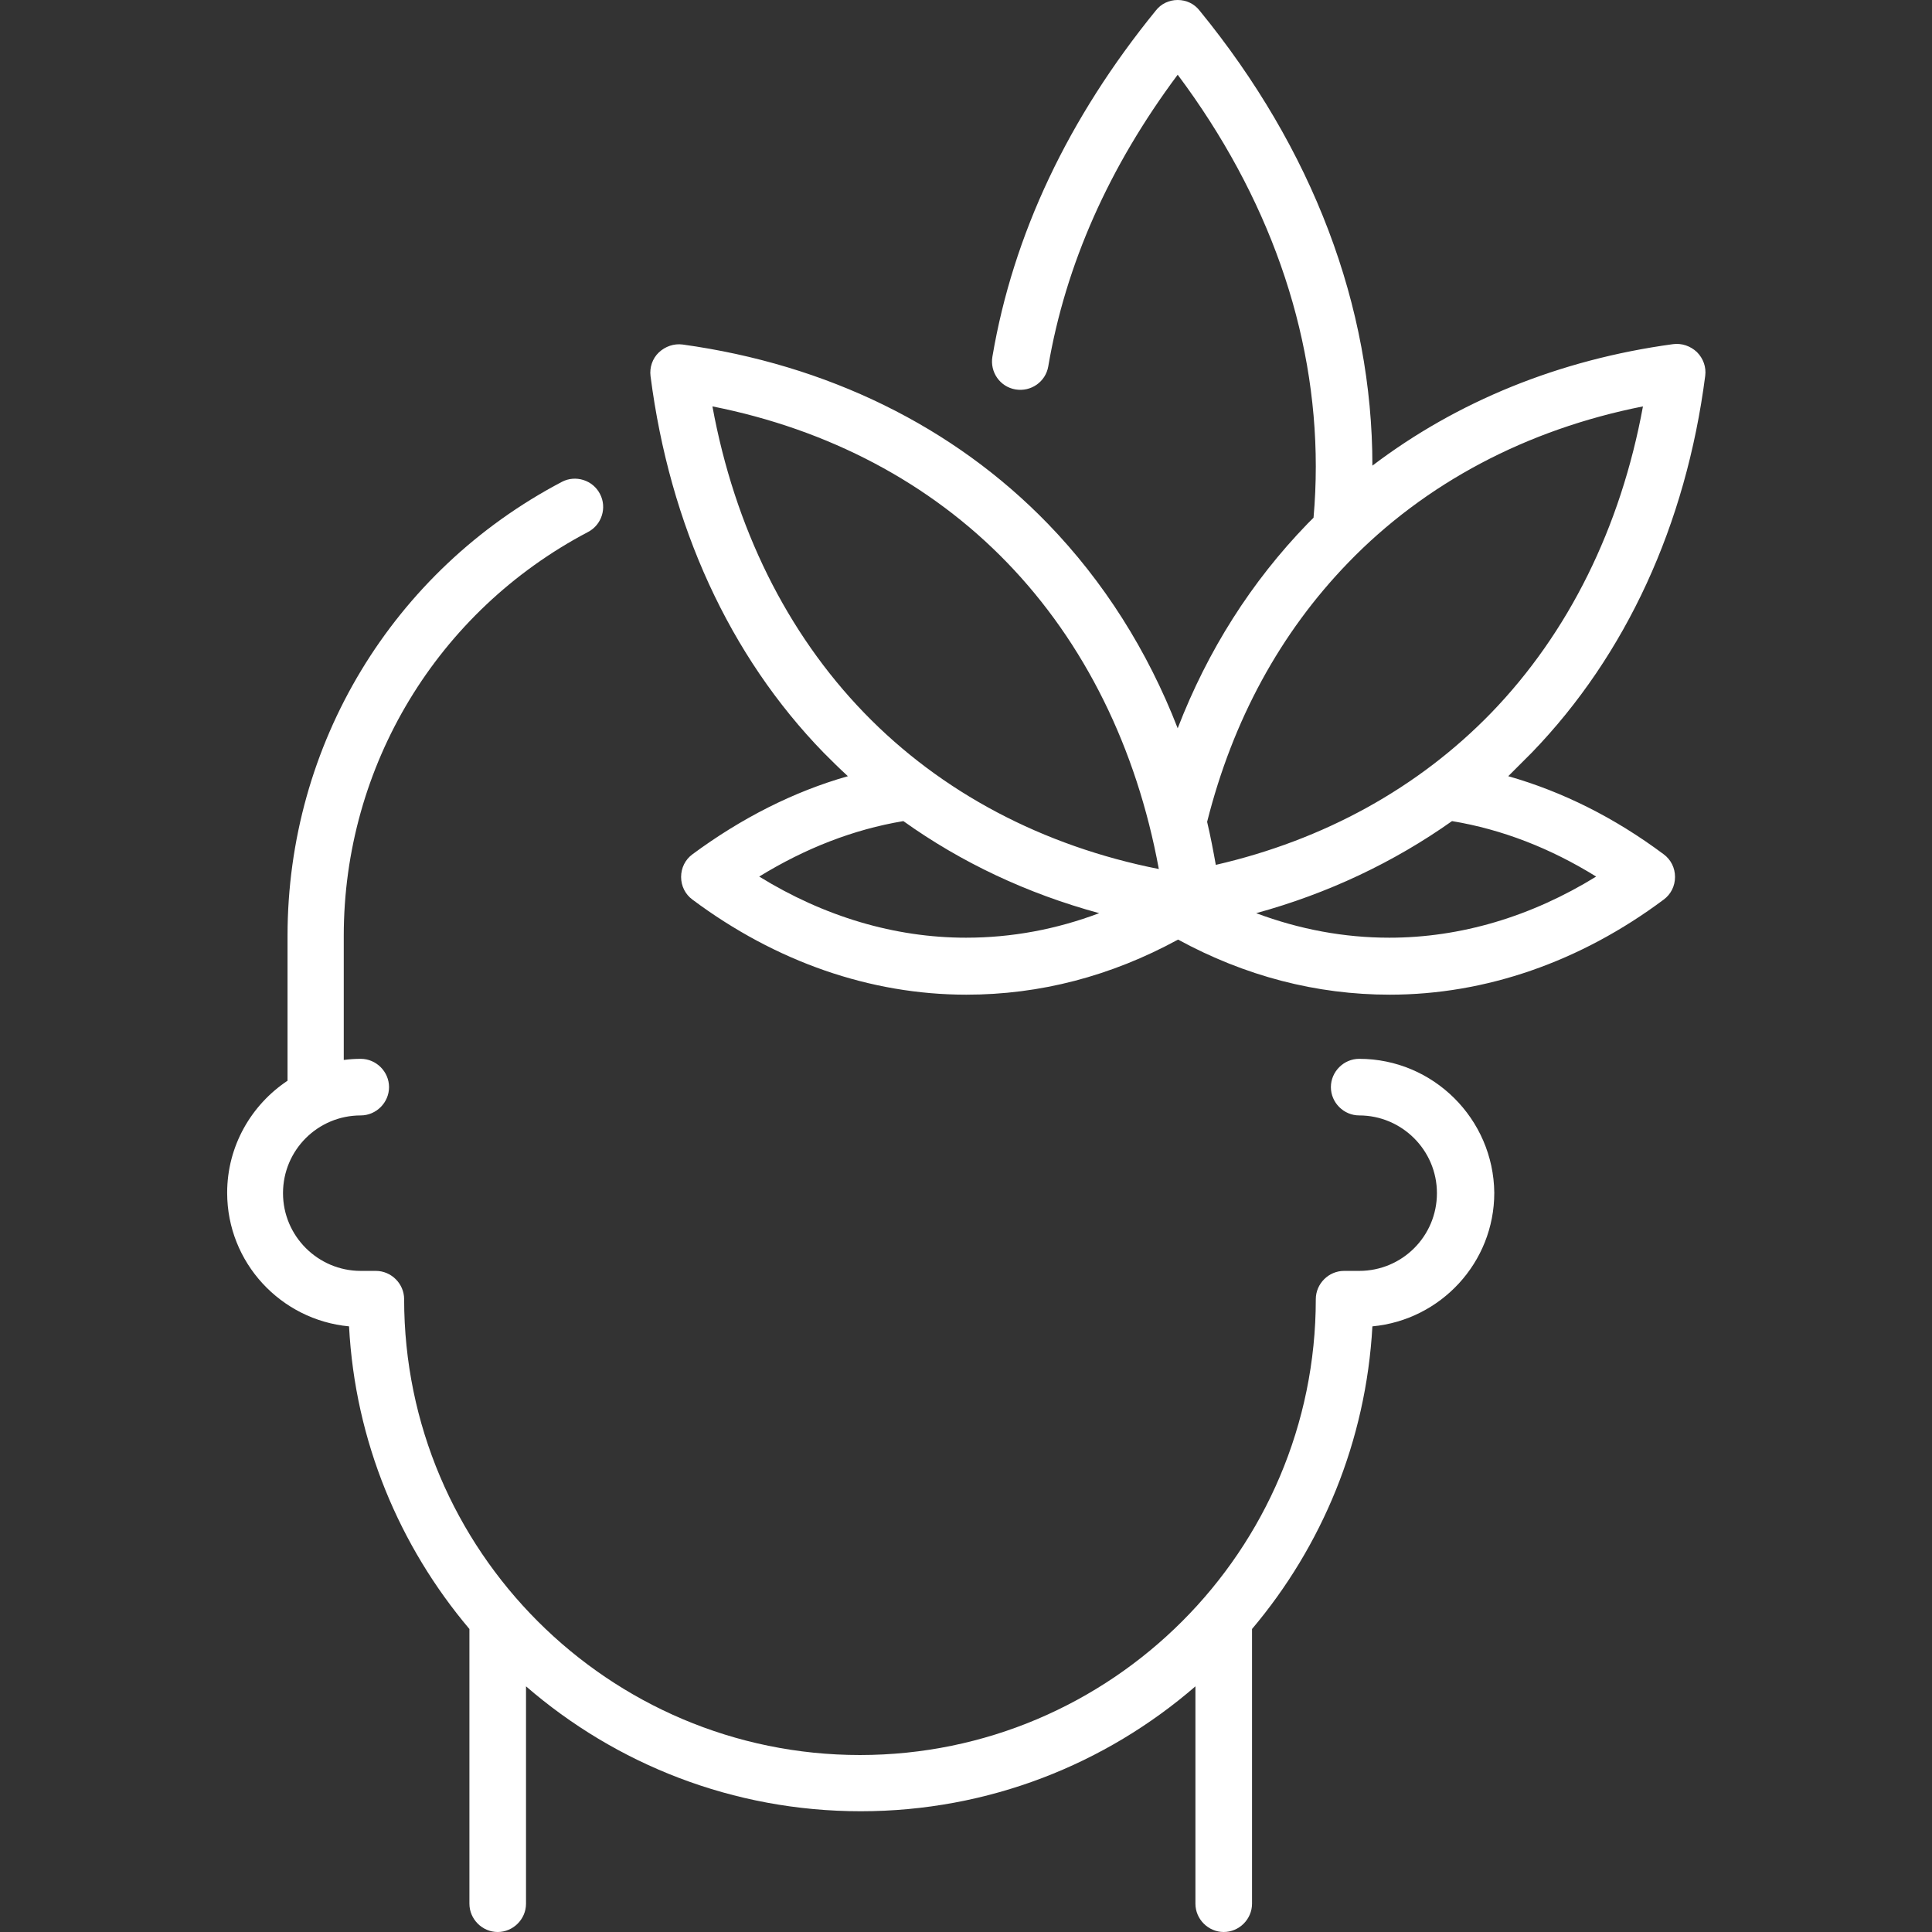
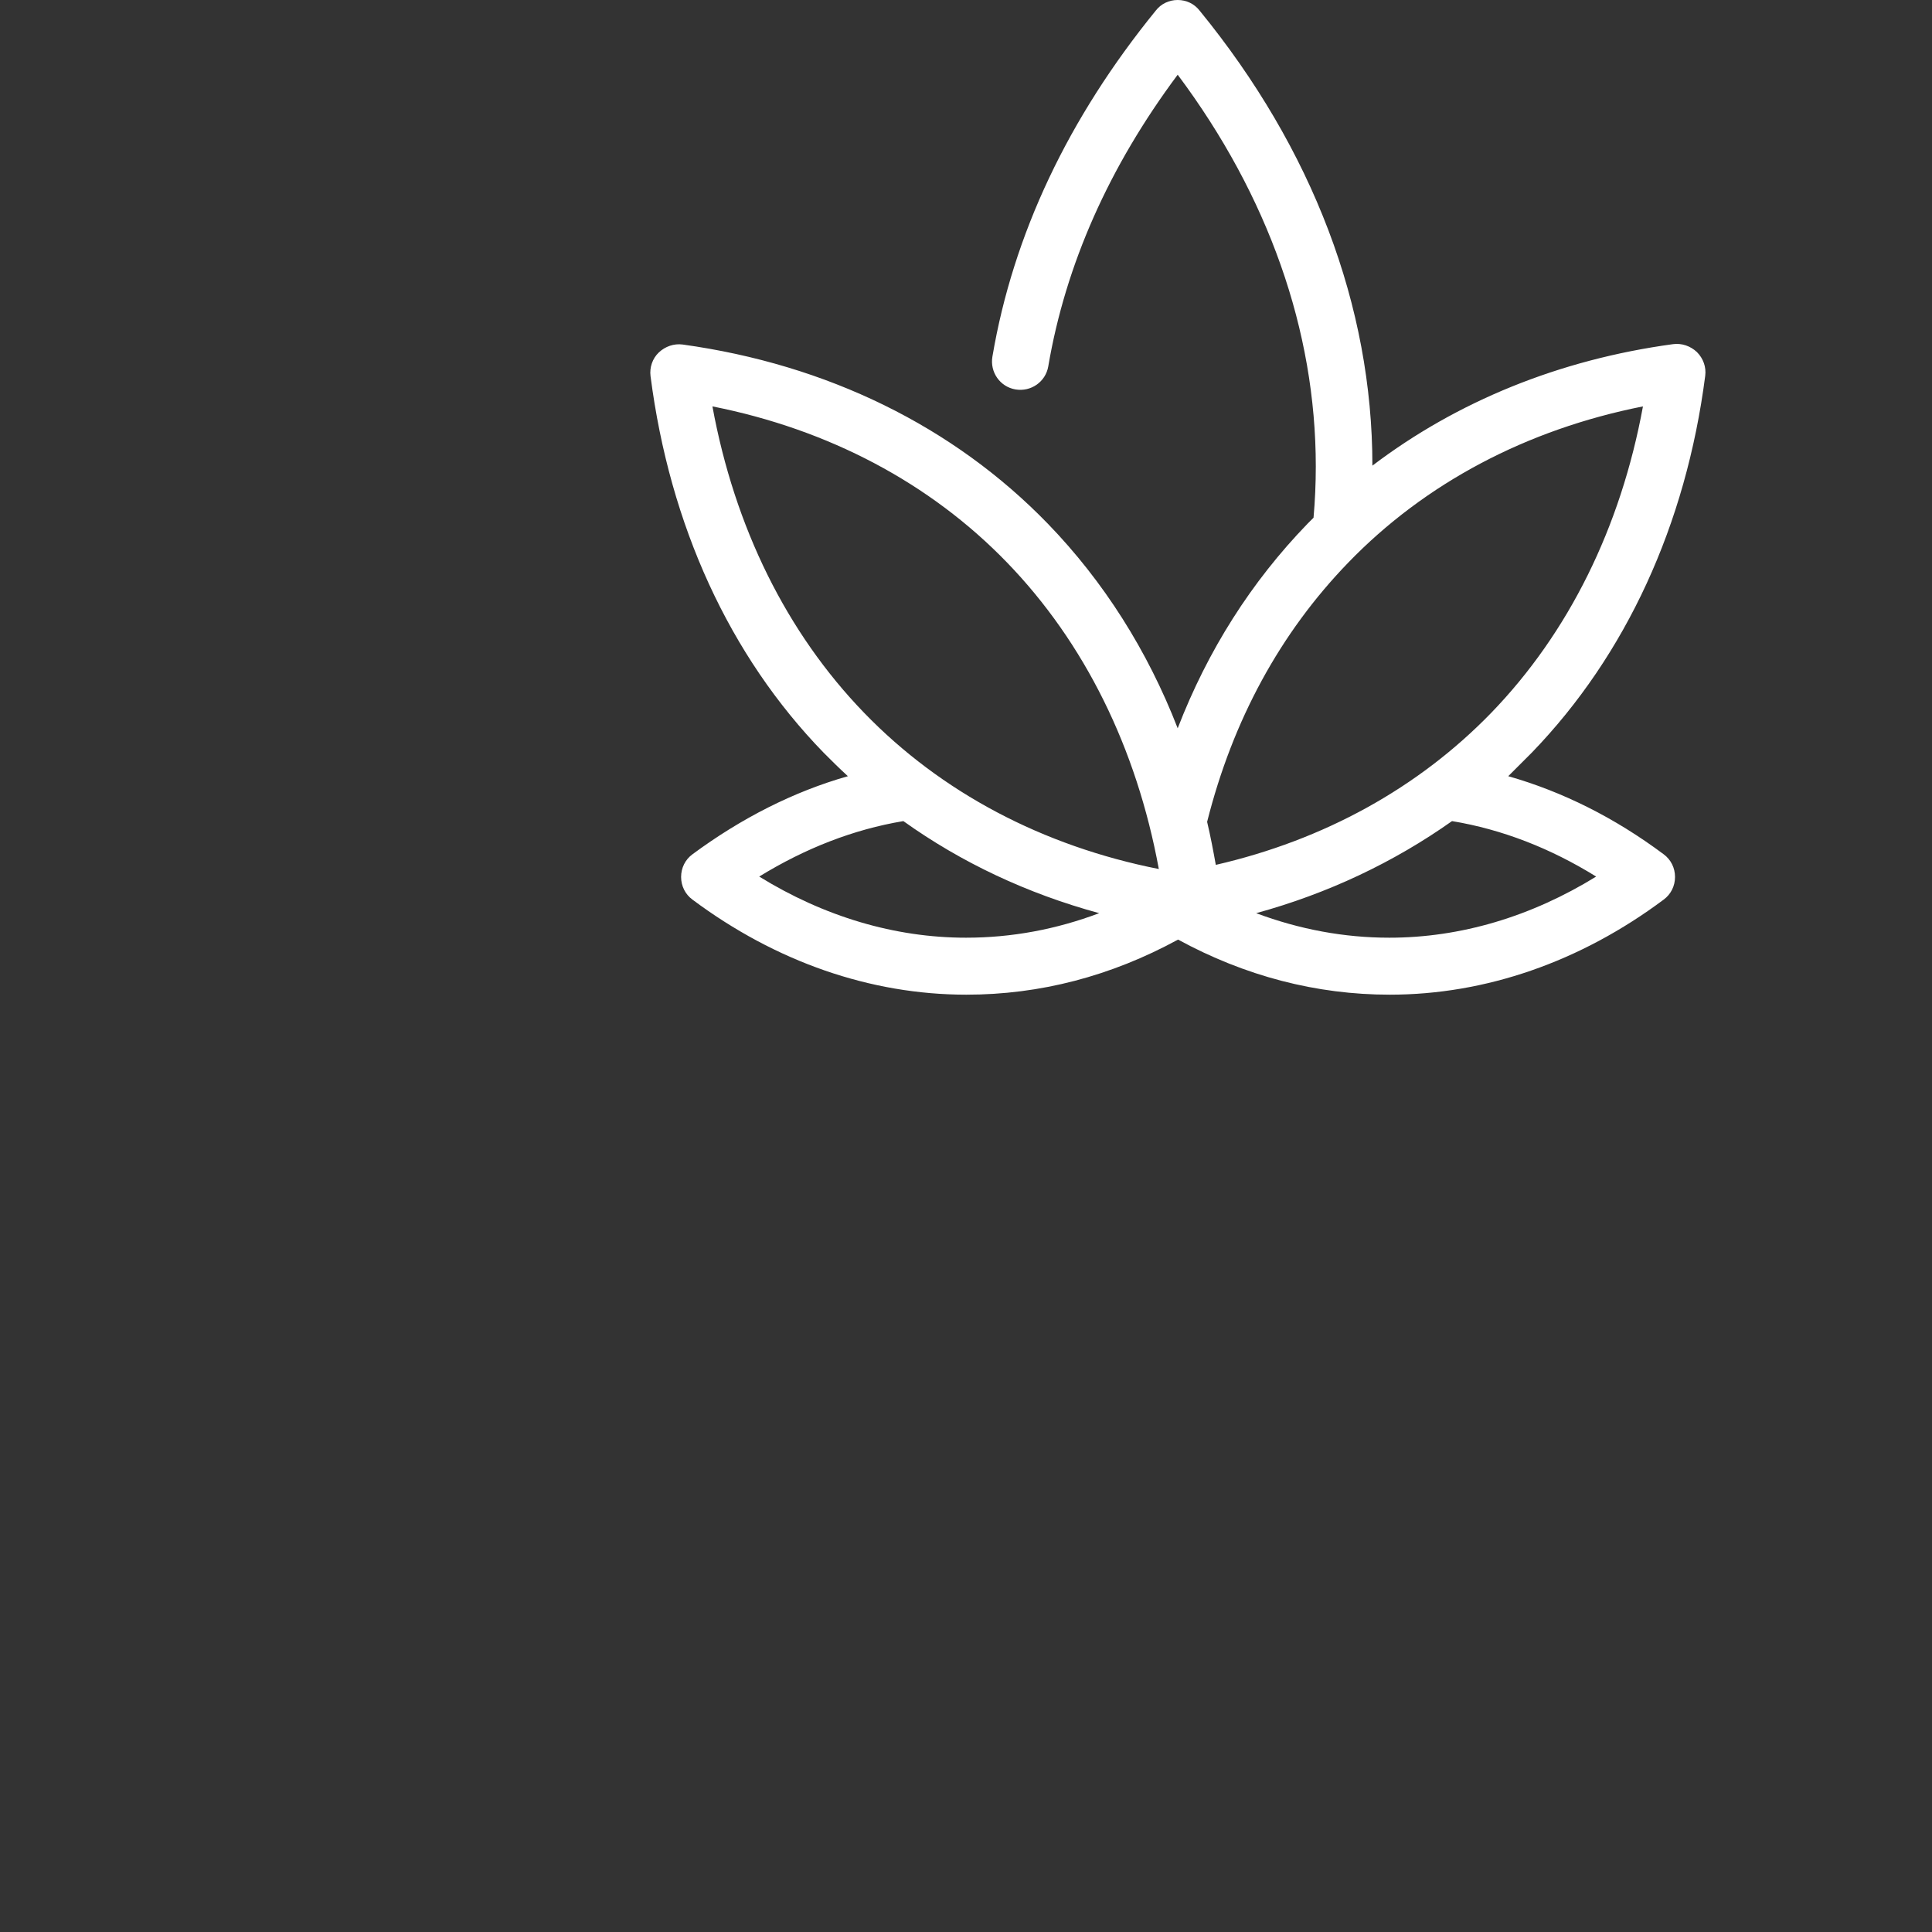
<svg xmlns="http://www.w3.org/2000/svg" version="1.1" id="Capa_1" x="0" y="0" viewBox="0 0 512 512" style="enable-background:new 0 0 512 512" xml:space="preserve">
  <rect x="0" y="0" width="512" height="512" fill="#333333" stroke="none" />
  <style>.st0{fill:#fff}</style>
-   <path class="st0" d="M360.2 280.6c-4.1 0-7.5 3.4-7.5 7.5s3.4 7.5 7.5 7.5c11.3 0 20.6 9.2 20.6 20.6s-9.2 20.6-20.6 20.6h-4c-4.1 0-7.5 3.4-7.5 7.5 0 66.6-54.2 120.8-120.8 120.8s-120.8-54.2-120.8-120.8c0-4.1-3.4-7.5-7.5-7.5h-4c-11.3 0-20.6-9.2-20.6-20.6s9.2-20.6 20.6-20.6c4.1 0 7.5-3.4 7.5-7.5s-3.4-7.5-7.5-7.5c-1.5 0-3 .1-4.5.3V248c0-45 24.8-86 64.7-107 3.7-1.9 5.1-6.5 3.2-10.1-1.9-3.7-6.5-5.1-10.1-3.2C104 151.3 76.2 197.3 76.2 248v38.4c-9.6 6.4-16 17.3-16 29.7 0 18.5 14.2 33.7 32.3 35.4 1.6 30.5 13.4 58.3 31.9 80.2v72.8c0 4.1 3.4 7.5 7.5 7.5s7.5-3.4 7.5-7.5v-57.6c23.8 20.6 54.8 33.1 88.7 33.1s64.9-12.5 88.7-33.1v57.6c0 4.1 3.4 7.5 7.5 7.5s7.5-3.4 7.5-7.5v-72.8c18.5-21.9 30.2-49.7 31.9-80.2 18.1-1.7 32.3-16.9 32.3-35.4-.2-19.6-16.2-35.5-35.8-35.5z" />
  <path class="st0" d="M406 199.4c24.9-25.8 40.8-60.3 45.9-99.8.3-2.3-.5-4.6-2.2-6.3-1.7-1.6-4-2.4-6.3-2.1-30.2 4.1-57.3 15.2-79.7 32.2 0-42.2-15.8-83.9-45.8-120.6-1.4-1.8-3.5-2.8-5.8-2.8s-4.4 1-5.8 2.8c-23.2 28.5-37.8 59.3-43.3 91.7-.7 4.1 2 8 6.1 8.7s8-2 8.7-6.1c4.6-27 16.1-52.9 34.3-77.3 24 32.1 36.6 67.8 36.6 103.8 0 4.5-.2 9.1-.6 13.6l-1.6 1.6c-14.9 15.4-26.4 33.5-34.4 54.2-8-20.6-19.6-38.9-34.4-54.2-25-25.8-58.5-42.2-96.8-47.5-2.3-.3-4.6.5-6.3 2.1s-2.5 4-2.2 6.3c5.1 39.5 20.9 74.1 45.9 99.8 2.1 2.1 4.2 4.2 6.4 6.2-14.4 4.1-28.2 11.1-41.2 20.7-1.9 1.4-3 3.6-3 6s1.1 4.6 3 6c22.1 16.5 47.2 25.2 72.6 25.2 19.5 0 38.3-4.9 56.1-14.6 17.8 9.7 36.7 14.6 56.1 14.6 25.4 0 50.5-8.7 72.6-25.2 1.9-1.4 3-3.6 3-6s-1.1-4.6-3-6c-13-9.7-26.8-16.6-41.2-20.7l6.3-6.3zm-48.7-50.3c20.4-21.1 47.3-35.3 78.1-41.4-5.9 32.1-19.7 60-40.2 81.2-19.3 19.9-44.3 33.7-73 40.3-.7-3.9-1.4-7.6-2.3-11.4 6.8-27 19.4-50.1 37.4-68.7zm-168.5-41.4c30.8 6.1 57.7 20.3 78.1 41.4 20.5 21.2 34.3 49.1 40.2 81.2-30.8-6.1-57.7-20.3-78.1-41.4-20.5-21.2-34.3-49.1-40.2-81.2zm12.4 124.6c12.2-7.5 25-12.5 38.2-14.7 15.4 11 32.8 19.2 51.9 24.4-11.4 4.3-23.2 6.5-35.3 6.5-18.9 0-37.6-5.6-54.8-16.2zm221.8 0c-17.2 10.6-35.9 16.2-54.8 16.2-12 0-23.8-2.2-35.3-6.5 19-5.2 36.5-13.5 51.9-24.4 13.3 2.2 26.1 7.2 38.2 14.7z" />
</svg>